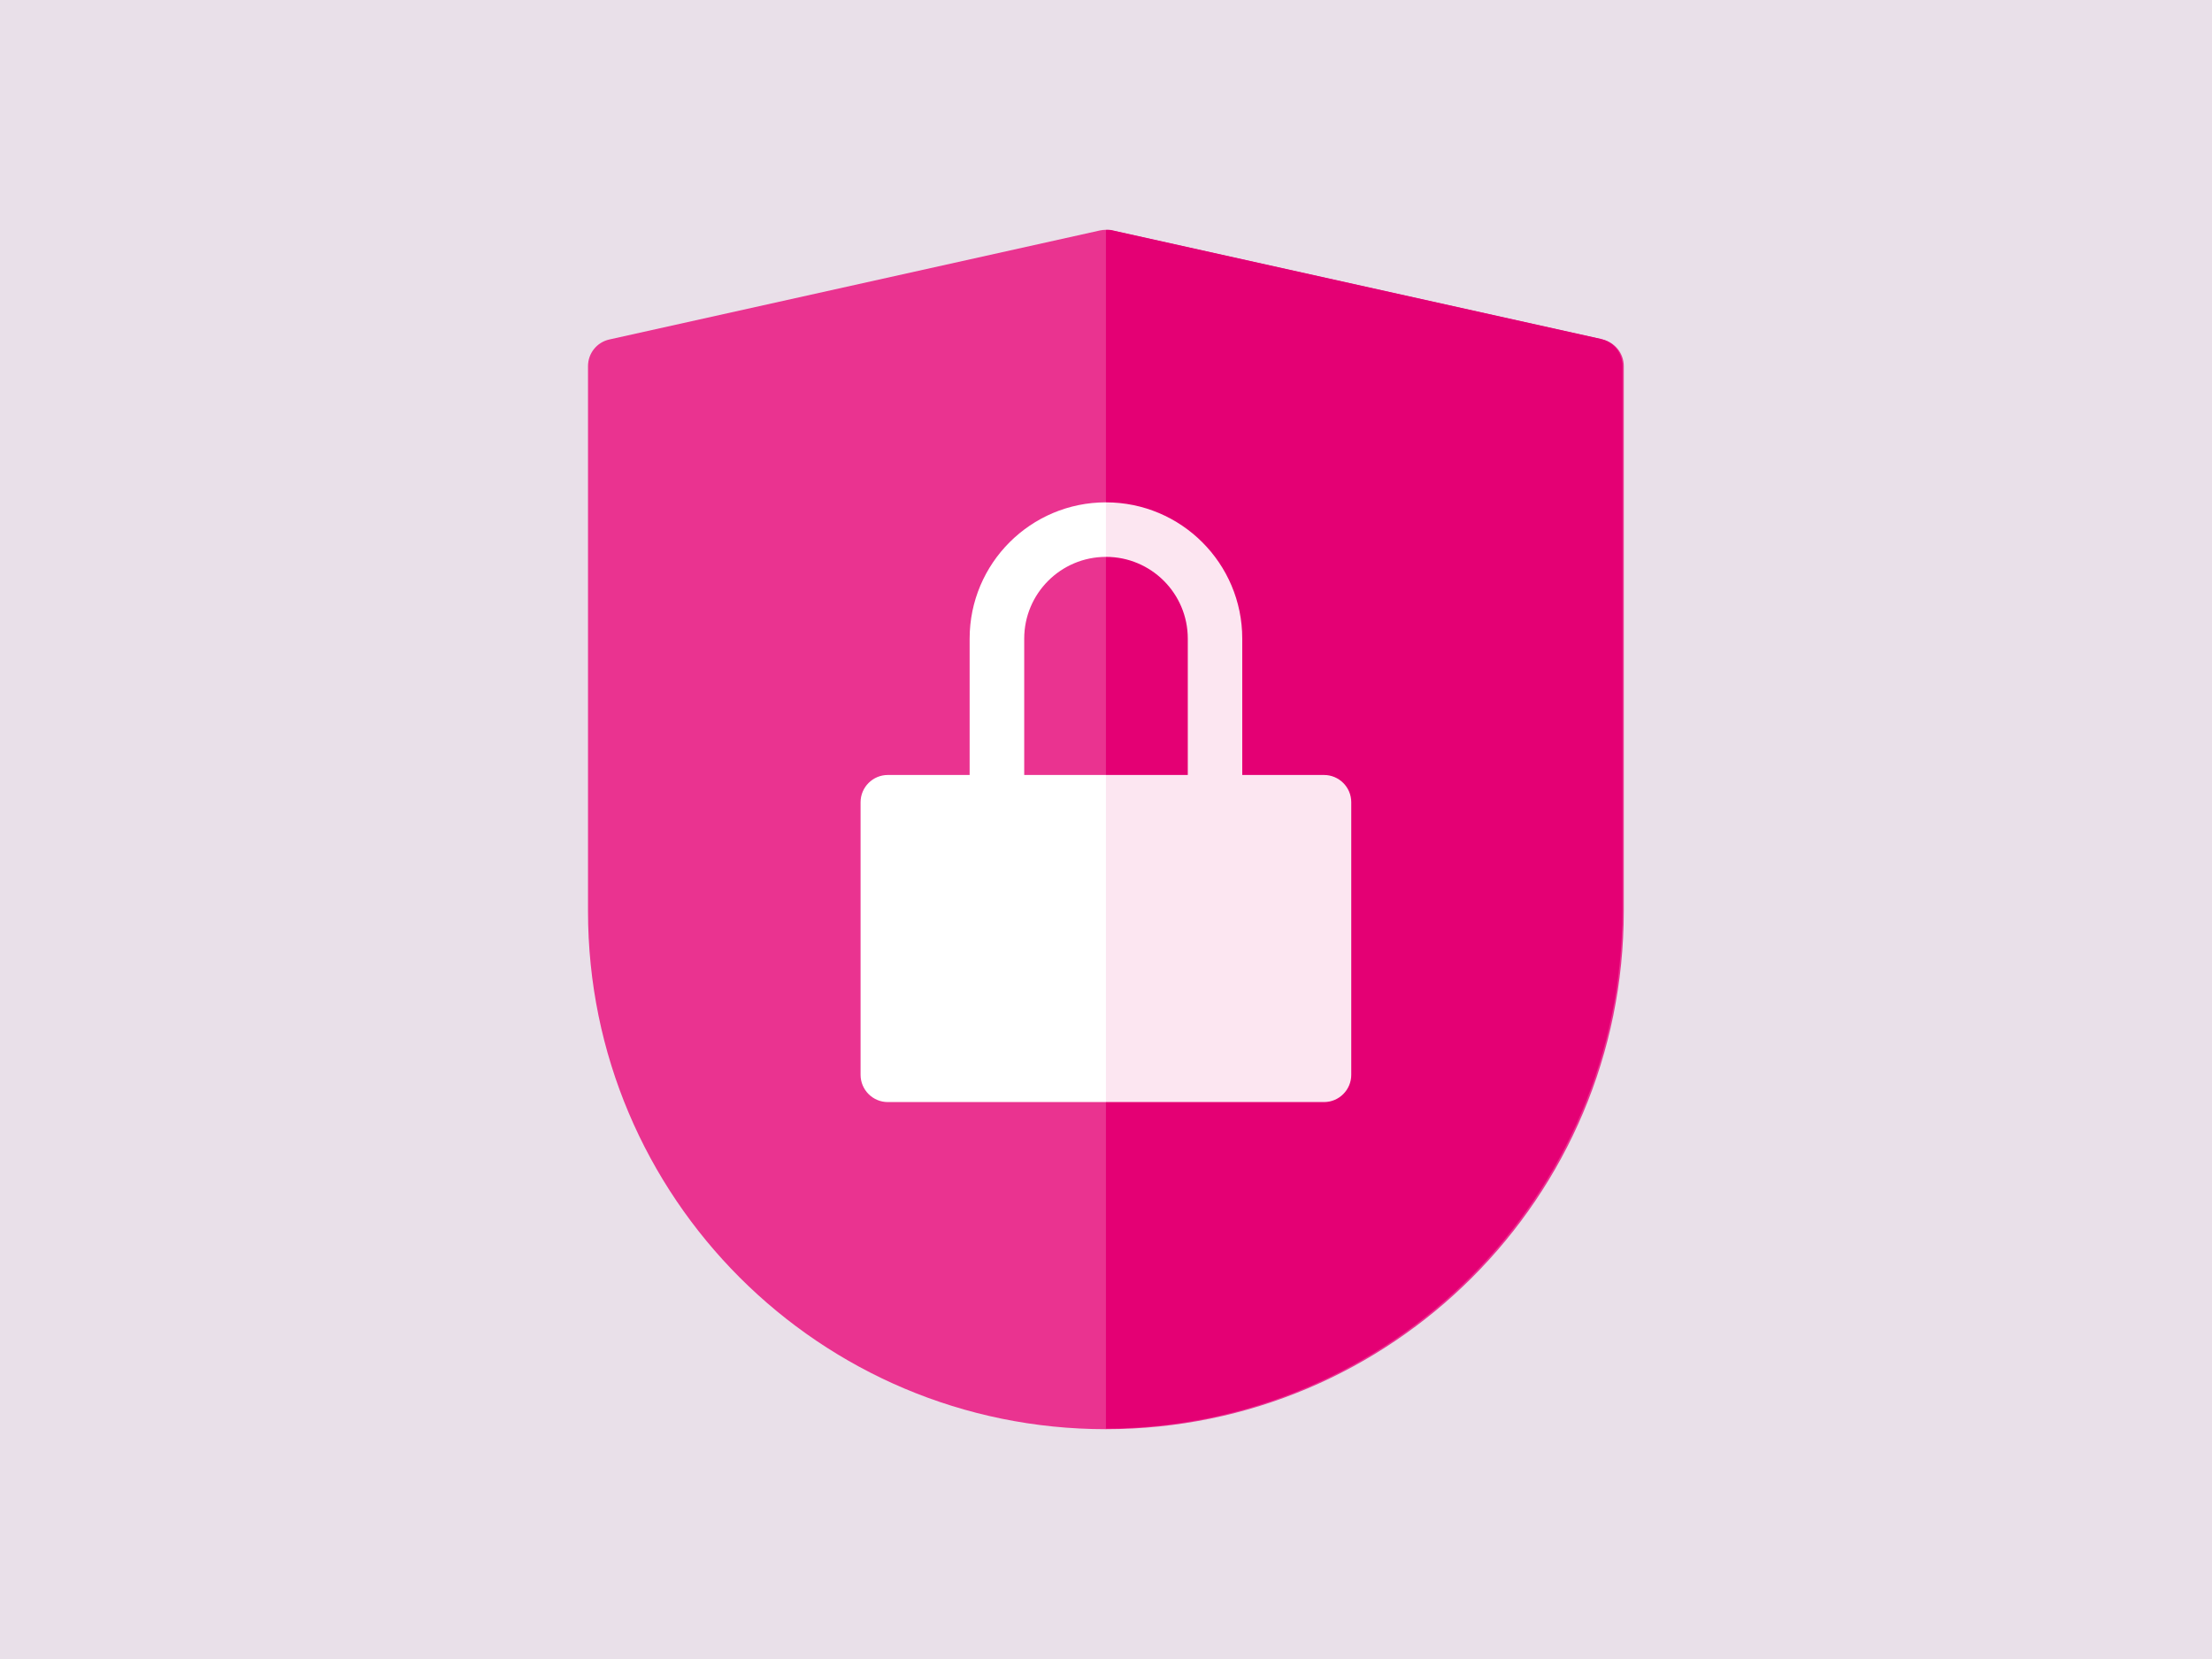
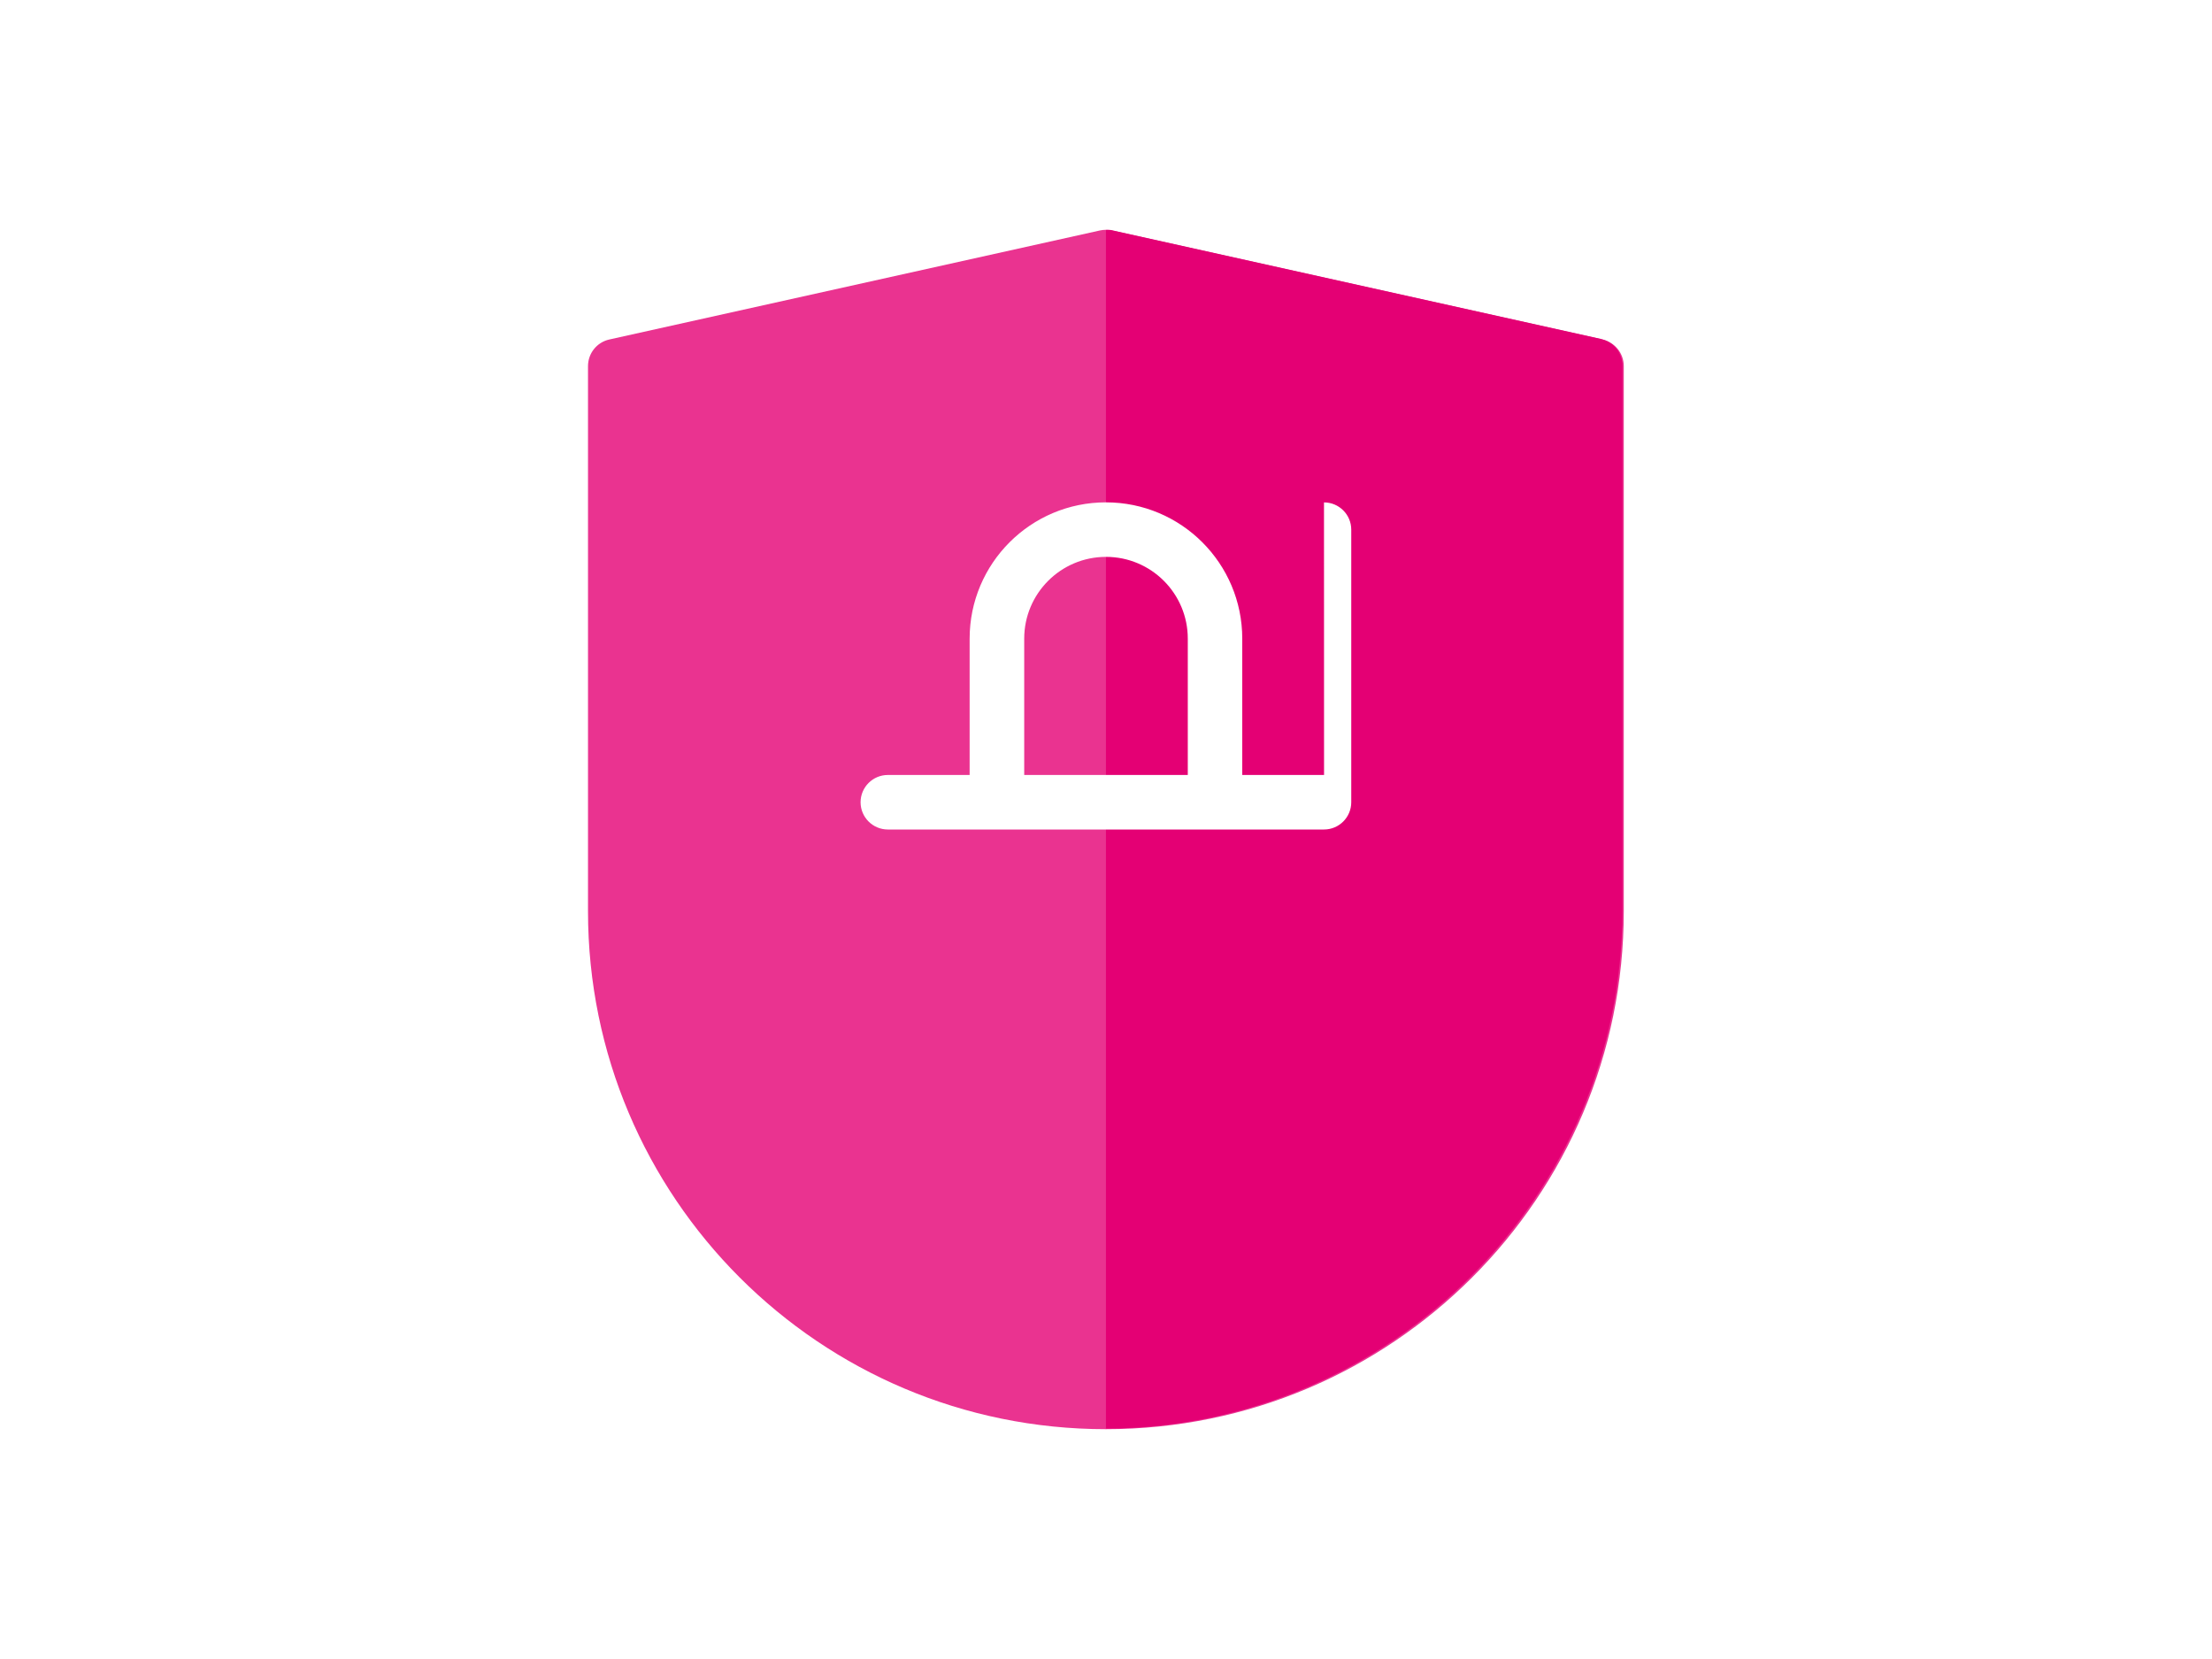
<svg xmlns="http://www.w3.org/2000/svg" viewBox="0 0 400 300">
  <defs>
    <style>
      .cls-1 {
        opacity: .1;
      }

      .cls-1, .cls-2 {
        fill: #e40074;
      }

      .cls-1, .cls-2, .cls-3, .cls-4, .cls-5 {
        stroke-width: 0px;
      }

      .cls-3 {
        fill: #e9e0e9;
      }

      .cls-4 {
        fill: #ea3390;
      }

      .cls-5 {
        fill: #fff;
      }
    </style>
  </defs>
  <g id="Layer_1" data-name="Layer 1">
-     <rect class="cls-3" width="400" height="300" />
-   </g>
+     </g>
  <g id="Layer_2" data-name="Layer 2">
    <g>
      <path class="cls-4" d="M289.79,61.39l-88.73-19.72c-.7-.15-1.43-.15-2.14,0l-88.73,19.72c-2.26.5-3.86,2.5-3.86,4.82v98.58c0,51.72,41.93,93.65,93.65,93.65s93.65-41.93,93.65-93.65v-98.58c0-2.31-1.6-4.31-3.86-4.82Z" />
      <path class="cls-2" d="M289.53,61.3l-88.73-19.72c-.27-.02-.54-.02-.81,0v216.76c51.6-.2,93.34-42.06,93.39-93.65v-98.58c0-2.31-1.61-4.3-3.86-4.8Z" />
-       <path class="cls-5" d="M239.43,140.14h-14.79v-24.65c0-13.61-11.04-24.65-24.65-24.65s-24.65,11.04-24.65,24.65v24.65h-14.79c-2.72,0-4.93,2.21-4.93,4.93v49.29c0,2.72,2.21,4.93,4.93,4.93h78.87c2.72,0,4.93-2.21,4.93-4.93v-49.29c0-2.72-2.21-4.93-4.93-4.93ZM214.79,140.14h-29.58v-24.65c0-8.17,6.62-14.79,14.79-14.79s14.79,6.62,14.79,14.79v24.65Z" />
-       <path class="cls-1" d="M289.53,61.3l-88.73-19.72c-.27-.02-.54-.02-.81,0v216.76c51.6-.2,93.34-42.06,93.39-93.65v-98.58c0-2.31-1.61-4.3-3.86-4.8Z" />
+       <path class="cls-5" d="M239.43,140.14h-14.79v-24.65c0-13.61-11.04-24.65-24.65-24.65s-24.65,11.04-24.65,24.65v24.65h-14.79c-2.72,0-4.93,2.21-4.93,4.93c0,2.72,2.21,4.93,4.93,4.93h78.87c2.72,0,4.93-2.21,4.93-4.93v-49.29c0-2.72-2.21-4.93-4.93-4.93ZM214.79,140.14h-29.58v-24.65c0-8.17,6.62-14.79,14.79-14.79s14.79,6.62,14.79,14.79v24.65Z" />
    </g>
  </g>
</svg>